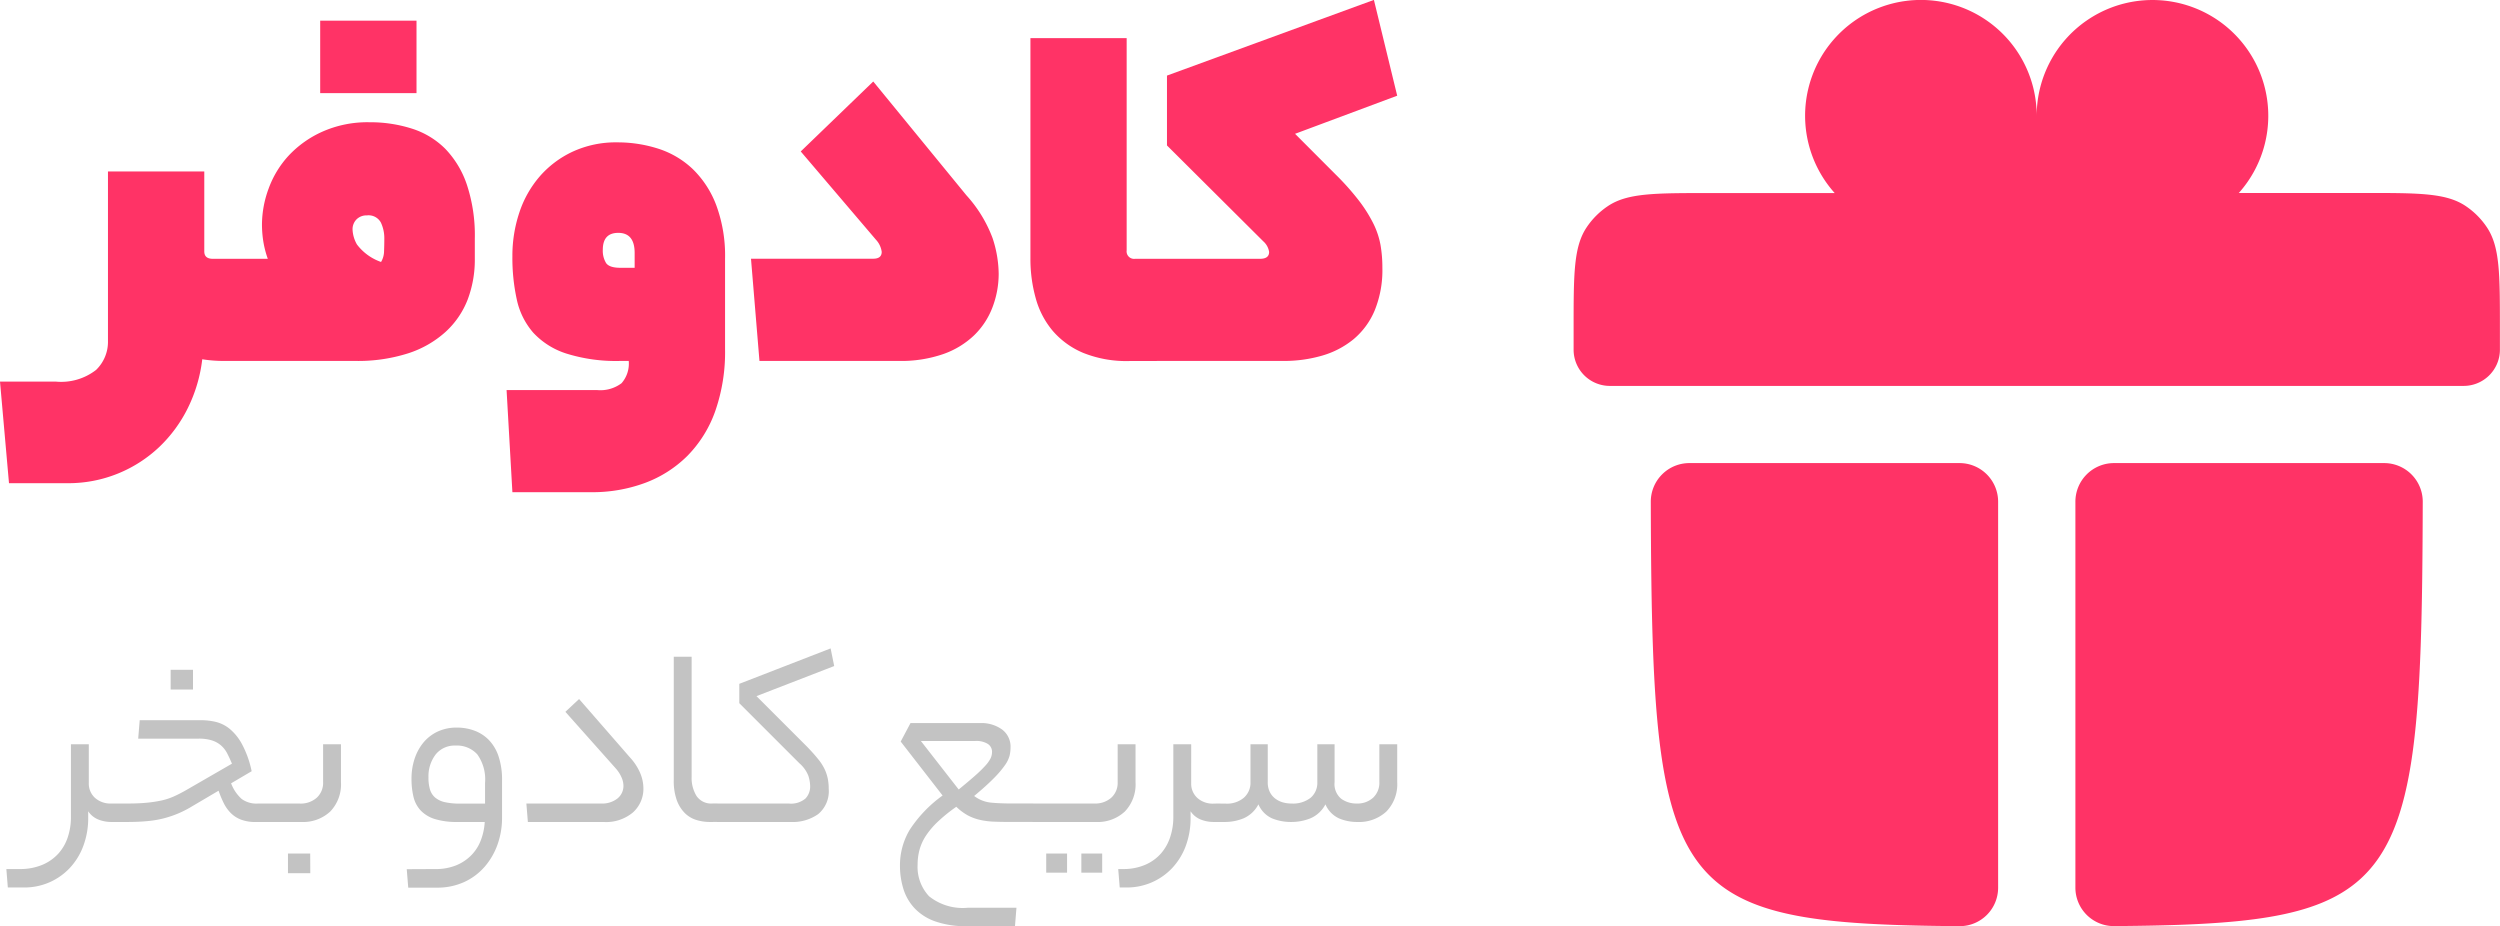
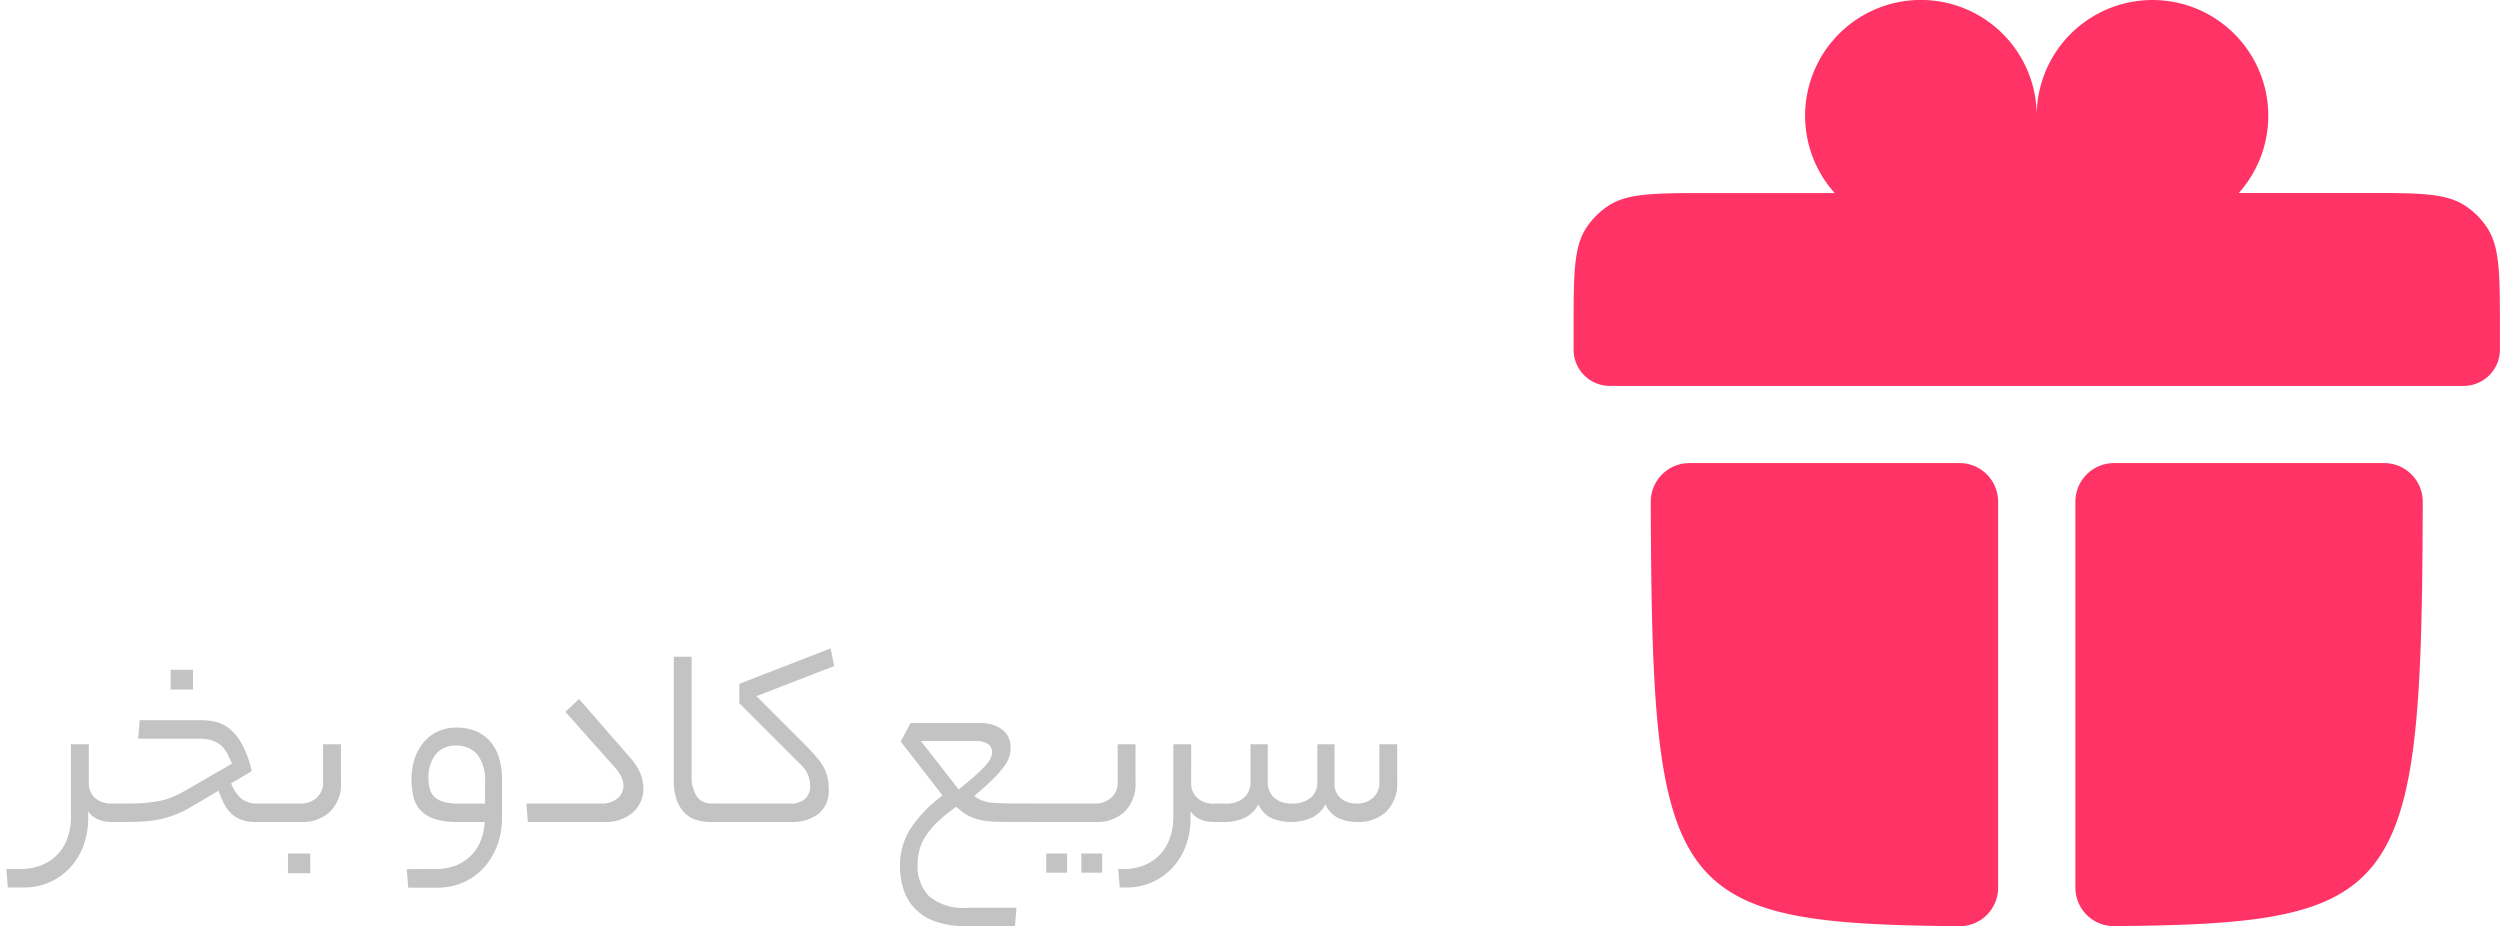
<svg xmlns="http://www.w3.org/2000/svg" width="113.37" height="42" viewBox="0 0 113.37 42">
  <g id="Group_3" data-name="Group 3" transform="translate(-1149.63 -69)">
-     <path id="Union_1" data-name="Union 1" d="M22.755,40.254v-17.5A1.751,1.751,0,0,1,24.506,21H36.758a1.751,1.751,0,0,1,1.749,1.755c-.026,9.961-.279,14.767-2.809,17.087-1.99,1.823-5.387,2.11-11.187,2.155H24.5A1.744,1.744,0,0,1,22.755,40.254ZM17.5,42c-5.8-.045-9.2-.331-11.187-2.155C3.781,37.526,3.528,32.72,3.5,22.759A1.751,1.751,0,0,1,5.252,21H17.5a1.751,1.751,0,0,1,1.751,1.751v17.5A1.744,1.744,0,0,1,17.514,42ZM1.675,17.5A1.643,1.643,0,0,1,0,15.882c0-.31,0-.644,0-1,0-2.459,0-3.688.59-4.571a3.515,3.515,0,0,1,.966-.966c.883-.59,2.112-.59,4.571-.59H11.84A5.251,5.251,0,1,1,21,5.251a5.251,5.251,0,1,1,9.166,3.5h5.713c2.458,0,3.688,0,4.571.59a3.5,3.5,0,0,1,.965.966c.591.883.591,2.112.591,4.571,0,.36,0,.693,0,1A1.645,1.645,0,0,1,40.335,17.5Z" transform="translate(1220.99 69)" fill="#f36" />
-     <path id="Path_4" data-name="Path 4" d="M-54.624-4.968V-8.592h-4.368v7.68a1.77,1.77,0,0,1-.54,1.32,2.582,2.582,0,0,1-1.836.528h-2.52l.408,4.608h2.64A5.973,5.973,0,0,0-58.524,5.1a6,6,0,0,0,1.86-1.2,6.273,6.273,0,0,0,1.3-1.776,6.779,6.779,0,0,0,.648-2.2A6.2,6.2,0,0,0-53.712,0h.384a.616.616,0,0,0,.252-.048q.108-.048.168-.288a4.033,4.033,0,0,0,.084-.72q.024-.48.024-1.32,0-.792-.024-1.248a3.406,3.406,0,0,0-.084-.672.432.432,0,0,0-.168-.276.511.511,0,0,0-.252-.06h-.912Q-54.624-4.632-54.624-4.968Zm2.88.336h-1.584a.51.51,0,0,0-.252.06.443.443,0,0,0-.168.288,3.777,3.777,0,0,0-.084.708q-.024.48-.024,1.32,0,.792.024,1.248a3.65,3.65,0,0,0,.084.684q.06.228.168.276A.616.616,0,0,0-53.328,0h5.544a7.487,7.487,0,0,0,2.412-.348A4.657,4.657,0,0,0-43.68-1.32a3.882,3.882,0,0,0,1-1.464,5.1,5.1,0,0,0,.324-1.848v-.912a7.317,7.317,0,0,0-.36-2.448A4.321,4.321,0,0,0-43.7-9.624a3.728,3.728,0,0,0-1.512-.912,6.19,6.19,0,0,0-1.92-.288,5.022,5.022,0,0,0-2.148.432A4.74,4.74,0,0,0-50.808-9.3a4.443,4.443,0,0,0-.9,1.488,4.738,4.738,0,0,0-.3,1.62,4.968,4.968,0,0,0,.06.768A4.444,4.444,0,0,0-51.744-4.632Zm5.136.144A2.328,2.328,0,0,1-47.7-5.28a1.478,1.478,0,0,1-.2-.672.633.633,0,0,1,.18-.468.633.633,0,0,1,.468-.18.634.634,0,0,1,.636.324,1.666,1.666,0,0,1,.156.732q0,.288-.012.576A.969.969,0,0,1-46.608-4.488ZM-45-12.144v-3.288h-4.368v3.288ZM-31.008-.528v-4.1a6.611,6.611,0,0,0-.4-2.436A4.49,4.49,0,0,0-32.472-8.7a4.065,4.065,0,0,0-1.56-.924A6.03,6.03,0,0,0-35.9-9.912a4.66,4.66,0,0,0-2.016.42,4.5,4.5,0,0,0-1.5,1.128,4.81,4.81,0,0,0-.924,1.644,6.182,6.182,0,0,0-.312,1.968,8.8,8.8,0,0,0,.2,1.968,3.359,3.359,0,0,0,.744,1.5,3.486,3.486,0,0,0,1.5.948A7.525,7.525,0,0,0-35.76,0h.384A1.35,1.35,0,0,1-35.7,1.008a1.591,1.591,0,0,1-1.116.312h-4.1l.264,4.632h3.576a6.863,6.863,0,0,0,2.436-.42A5.372,5.372,0,0,0-32.712,4.3a5.49,5.49,0,0,0,1.26-2.028A8.106,8.106,0,0,0-31.008-.528ZM-36.552-5.04q0-.768.7-.768.744,0,.744.912v.672h-.648q-.5,0-.648-.216A1.073,1.073,0,0,1-36.552-5.04ZM-27.576-9.5-24.168-5.5a1,1,0,0,1,.264.552q0,.312-.384.312h-5.544L-29.448,0h6.336a5.826,5.826,0,0,0,2-.312,3.884,3.884,0,0,0,1.4-.852,3.491,3.491,0,0,0,.828-1.26A4.254,4.254,0,0,0-18.6-3.96a5.305,5.305,0,0,0-.276-1.608,6.012,6.012,0,0,0-1.188-1.944l-4.224-5.16ZM-11.5-4.632h-.912a.339.339,0,0,1-.384-.384V-14.64H-17.16V-4.632a6.564,6.564,0,0,0,.24,1.788,3.881,3.881,0,0,0,.768,1.476,3.721,3.721,0,0,0,1.38,1,5.248,5.248,0,0,0,2.1.372H-11.5a.616.616,0,0,0,.252-.048q.108-.048.168-.288a4.033,4.033,0,0,0,.084-.72q.024-.48.024-1.32,0-.792-.024-1.248a3.406,3.406,0,0,0-.084-.672.432.432,0,0,0-.168-.276A.51.51,0,0,0-11.5-4.632Zm4.752,0H-11.5a.511.511,0,0,0-.252.06.443.443,0,0,0-.168.288A3.777,3.777,0,0,0-12-3.576q-.024.48-.024,1.32,0,.792.024,1.248a3.65,3.65,0,0,0,.084.684q.06.228.168.276A.616.616,0,0,0-11.5,0h5.808A6.182,6.182,0,0,0-3.936-.24,3.987,3.987,0,0,0-2.508-.984a3.419,3.419,0,0,0,.96-1.308A4.848,4.848,0,0,0-1.2-4.224a5.99,5.99,0,0,0-.084-1.032,3.655,3.655,0,0,0-.324-.972A6.356,6.356,0,0,0-2.256-7.26,11.684,11.684,0,0,0-3.312-8.448L-5.16-10.3l4.632-1.728-1.056-4.344-9.384,3.432v3.168L-6.6-5.424a.806.806,0,0,1,.264.48Q-6.336-4.632-6.744-4.632Z" transform="translate(1213.518 85.368)" fill="#f36" />
+     <path id="Union_1" data-name="Union 1" d="M22.755,40.254v-17.5A1.751,1.751,0,0,1,24.506,21H36.758a1.751,1.751,0,0,1,1.749,1.755c-.026,9.961-.279,14.767-2.809,17.087-1.99,1.823-5.387,2.11-11.187,2.155H24.5A1.744,1.744,0,0,1,22.755,40.254M17.5,42c-5.8-.045-9.2-.331-11.187-2.155C3.781,37.526,3.528,32.72,3.5,22.759A1.751,1.751,0,0,1,5.252,21H17.5a1.751,1.751,0,0,1,1.751,1.751v17.5A1.744,1.744,0,0,1,17.514,42ZM1.675,17.5A1.643,1.643,0,0,1,0,15.882c0-.31,0-.644,0-1,0-2.459,0-3.688.59-4.571a3.515,3.515,0,0,1,.966-.966c.883-.59,2.112-.59,4.571-.59H11.84A5.251,5.251,0,1,1,21,5.251a5.251,5.251,0,1,1,9.166,3.5h5.713c2.458,0,3.688,0,4.571.59a3.5,3.5,0,0,1,.965.966c.591.883.591,2.112.591,4.571,0,.36,0,.693,0,1A1.645,1.645,0,0,1,40.335,17.5Z" transform="translate(1220.99 69)" fill="#f36" />
    <path id="Path_5" data-name="Path 5" d="M-59.967-.2a3.591,3.591,0,0,1-.227,1.3,2.971,2.971,0,0,1-.621,1,2.825,2.825,0,0,1-.921.641,2.84,2.84,0,0,1-1.147.23h-.729l-.067-.837h.594a2.591,2.591,0,0,0,1.06-.2,2.055,2.055,0,0,0,.722-.52,2.079,2.079,0,0,0,.418-.749A2.861,2.861,0,0,0-60.75-.2V-3.524h.81v1.755a.872.872,0,0,0,.28.675,1.044,1.044,0,0,0,.734.257h.134q.27,0,.27.405,0,.432-.268.432h-.134A1.591,1.591,0,0,1-59.5-.108a1,1,0,0,1-.468-.378Zm6.48-1.553a1.812,1.812,0,0,0,.479.709,1.131,1.131,0,0,0,.722.209h.81q.27,0,.27.405,0,.432-.27.432h-.878a1.884,1.884,0,0,1-.682-.108,1.335,1.335,0,0,1-.466-.3,1.7,1.7,0,0,1-.317-.445,4.781,4.781,0,0,1-.236-.567l-1.188.7a4.935,4.935,0,0,1-.607.317,4.865,4.865,0,0,1-.641.223,4.537,4.537,0,0,1-.756.135Q-57.658,0-58.2,0h-.594q-.27,0-.27-.405,0-.432.27-.432h.621q.472,0,.837-.034a5.626,5.626,0,0,0,.675-.1,2.924,2.924,0,0,0,.581-.189q.27-.121.553-.284l2.079-1.2q-.108-.257-.216-.466a1.211,1.211,0,0,0-.277-.358,1.179,1.179,0,0,0-.412-.23,1.946,1.946,0,0,0-.608-.081H-57.7l.068-.837h2.781a2.982,2.982,0,0,1,.655.074,1.6,1.6,0,0,1,.635.311,2.344,2.344,0,0,1,.567.7,4.526,4.526,0,0,1,.439,1.229Zm-1.728-4.253h-1.013V-6.9h1.013Zm4.847,5.171a1.092,1.092,0,0,0,.763-.263.91.91,0,0,0,.29-.709V-3.524h.81v1.715a1.774,1.774,0,0,1-.488,1.337A1.811,1.811,0,0,1-50.309,0h-1.166q-.27,0-.27-.405,0-.432.27-.432Zm.472,3.159h-1.012V1.431H-49.9Zm5.67-.189a2.444,2.444,0,0,0,.945-.169,2.052,2.052,0,0,0,.688-.459A1.957,1.957,0,0,0-42.16.824,2.8,2.8,0,0,0-41.985,0h-1.229a3.349,3.349,0,0,1-1.039-.135,1.493,1.493,0,0,1-.641-.391,1.373,1.373,0,0,1-.324-.621,3.529,3.529,0,0,1-.088-.824,2.841,2.841,0,0,1,.135-.878,2.262,2.262,0,0,1,.392-.736,1.875,1.875,0,0,1,.641-.506,2.013,2.013,0,0,1,.9-.189,2.254,2.254,0,0,1,.776.135,1.773,1.773,0,0,1,.655.418,1.947,1.947,0,0,1,.446.743A3.341,3.341,0,0,1-41.2-1.877V-.2a3.6,3.6,0,0,1-.2,1.208,3.131,3.131,0,0,1-.581,1.013,2.722,2.722,0,0,1-.931.7,2.919,2.919,0,0,1-1.242.257h-1.3l-.068-.837Zm-.311-4.145a1.852,1.852,0,0,0,.068.533.768.768,0,0,0,.229.364A1.024,1.024,0,0,0-43.8-.9a3.071,3.071,0,0,0,.709.067h1.12v-.932a1.953,1.953,0,0,0-.351-1.3,1.244,1.244,0,0,0-.986-.4,1.1,1.1,0,0,0-.9.4A1.628,1.628,0,0,0-44.536-2.012Zm9.153-.9a2.468,2.468,0,0,1,.452.7,1.8,1.8,0,0,1,.142.675,1.438,1.438,0,0,1-.472,1.1A1.891,1.891,0,0,1-36.6,0h-3.429l-.068-.837h3.389a1.11,1.11,0,0,0,.743-.23.729.729,0,0,0,.27-.581.955.955,0,0,0-.088-.378,1.551,1.551,0,0,0-.25-.391l-2.295-2.578.621-.581ZM-31.779,0A2.036,2.036,0,0,1-32.4-.095a1.27,1.27,0,0,1-.52-.317,1.612,1.612,0,0,1-.358-.581,2.566,2.566,0,0,1-.135-.9v-5.6h.81v5.454a1.561,1.561,0,0,0,.22.857.8.8,0,0,0,.727.344h.213q.27,0,.27.405,0,.432-.27.432ZM-28.2-.837a1.009,1.009,0,0,0,.763-.23.793.793,0,0,0,.209-.554,1.579,1.579,0,0,0-.081-.472,1.455,1.455,0,0,0-.405-.567l-2.727-2.727v-.878L-26.3-7.871l.162.8-3.524,1.364,2.3,2.3q.3.311.493.553a2.218,2.218,0,0,1,.3.466,1.936,1.936,0,0,1,.142.432,2.381,2.381,0,0,1,.041.452,1.349,1.349,0,0,1-.479,1.148A2.007,2.007,0,0,1-28.12,0h-3.321q-.27,0-.27-.405,0-.432.27-.432Zm7.6.148a7.144,7.144,0,0,0-.837.675,3.689,3.689,0,0,0-.54.635,2.226,2.226,0,0,0-.29.635,2.571,2.571,0,0,0-.088.675,1.943,1.943,0,0,0,.52,1.438,2.439,2.439,0,0,0,1.762.52h2.2l-.067.837h-2.174a4.183,4.183,0,0,1-1.438-.216,2.369,2.369,0,0,1-.938-.595A2.261,2.261,0,0,1-23,3.035a3.538,3.538,0,0,1-.155-1.055A3.124,3.124,0,0,1-22.707.345,5.852,5.852,0,0,1-21.222-1.2l-1.9-2.447.445-.838h3.159a1.6,1.6,0,0,1,.992.291.969.969,0,0,1,.385.82,1.658,1.658,0,0,1-.041.359,1.338,1.338,0,0,1-.209.434,4.431,4.431,0,0,1-.5.589q-.331.339-.9.813a1.511,1.511,0,0,0,.749.3q.4.041,1.019.041h.891q.27,0,.27.405,0,.432-.27.432h-1.026q-.405,0-.743-.014a3.365,3.365,0,0,1-.628-.081A2.226,2.226,0,0,1-20.081-.3,2.455,2.455,0,0,1-20.6-.689Zm1.62-2.484a.425.425,0,0,0-.189-.365.976.976,0,0,0-.567-.135h-2.471l1.715,2.2q.445-.365.736-.621a5.748,5.748,0,0,0,.466-.452,1.523,1.523,0,0,0,.243-.338A.668.668,0,0,0-18.981-3.173ZM-17.131,0q-.27,0-.27-.405,0-.432.27-.432h2.795a1.092,1.092,0,0,0,.763-.263.91.91,0,0,0,.29-.709V-3.524h.81v1.715a1.775,1.775,0,0,1-.487,1.337A1.807,1.807,0,0,1-14.275,0Zm3.146,2.3h-.945V1.431h.945Zm-1.593,0h-.945V1.431h.945Zm5.629-4.064a.872.872,0,0,0,.28.675,1.044,1.044,0,0,0,.734.257H-8.8q.27,0,.27.405Q-8.532,0-8.8,0h-.134a1.59,1.59,0,0,1-.575-.108,1,1,0,0,1-.468-.378V-.2A3.591,3.591,0,0,1-10.2,1.1a2.97,2.97,0,0,1-.621,1,2.825,2.825,0,0,1-.921.641,2.84,2.84,0,0,1-1.148.23h-.3l-.068-.837h.216a2.47,2.47,0,0,0,1.026-.2,2,2,0,0,0,.709-.52,2.134,2.134,0,0,0,.412-.749A2.861,2.861,0,0,0-10.759-.2V-3.524h.81Zm1.579.932A1.178,1.178,0,0,0-7.56-1.1a.9.9,0,0,0,.3-.709V-3.524h.783v1.715a.975.975,0,0,0,.095.452.848.848,0,0,0,.25.3,1.068,1.068,0,0,0,.344.169A1.418,1.418,0,0,0-5.4-.837,1.291,1.291,0,0,0-4.529-1.1a.89.89,0,0,0,.3-.709V-3.524h.783v1.715a.865.865,0,0,0,.3.756,1.17,1.17,0,0,0,.7.216A1.048,1.048,0,0,0-1.7-1.1a.92.92,0,0,0,.284-.709V-3.524h.81v1.715A1.774,1.774,0,0,1-1.1-.472,1.829,1.829,0,0,1-2.424,0a2.1,2.1,0,0,1-.82-.162A1.23,1.23,0,0,1-3.861-.8a1.375,1.375,0,0,1-.682.635A2.321,2.321,0,0,1-5.4,0a2.275,2.275,0,0,1-.878-.162A1.221,1.221,0,0,1-6.9-.8a1.381,1.381,0,0,1-.675.635A2.234,2.234,0,0,1-8.41,0H-8.8q-.27,0-.27-.405,0-.432.27-.432Z" transform="translate(1213.597 106.275)" fill="#c3c3c3" />
  </g>
</svg>